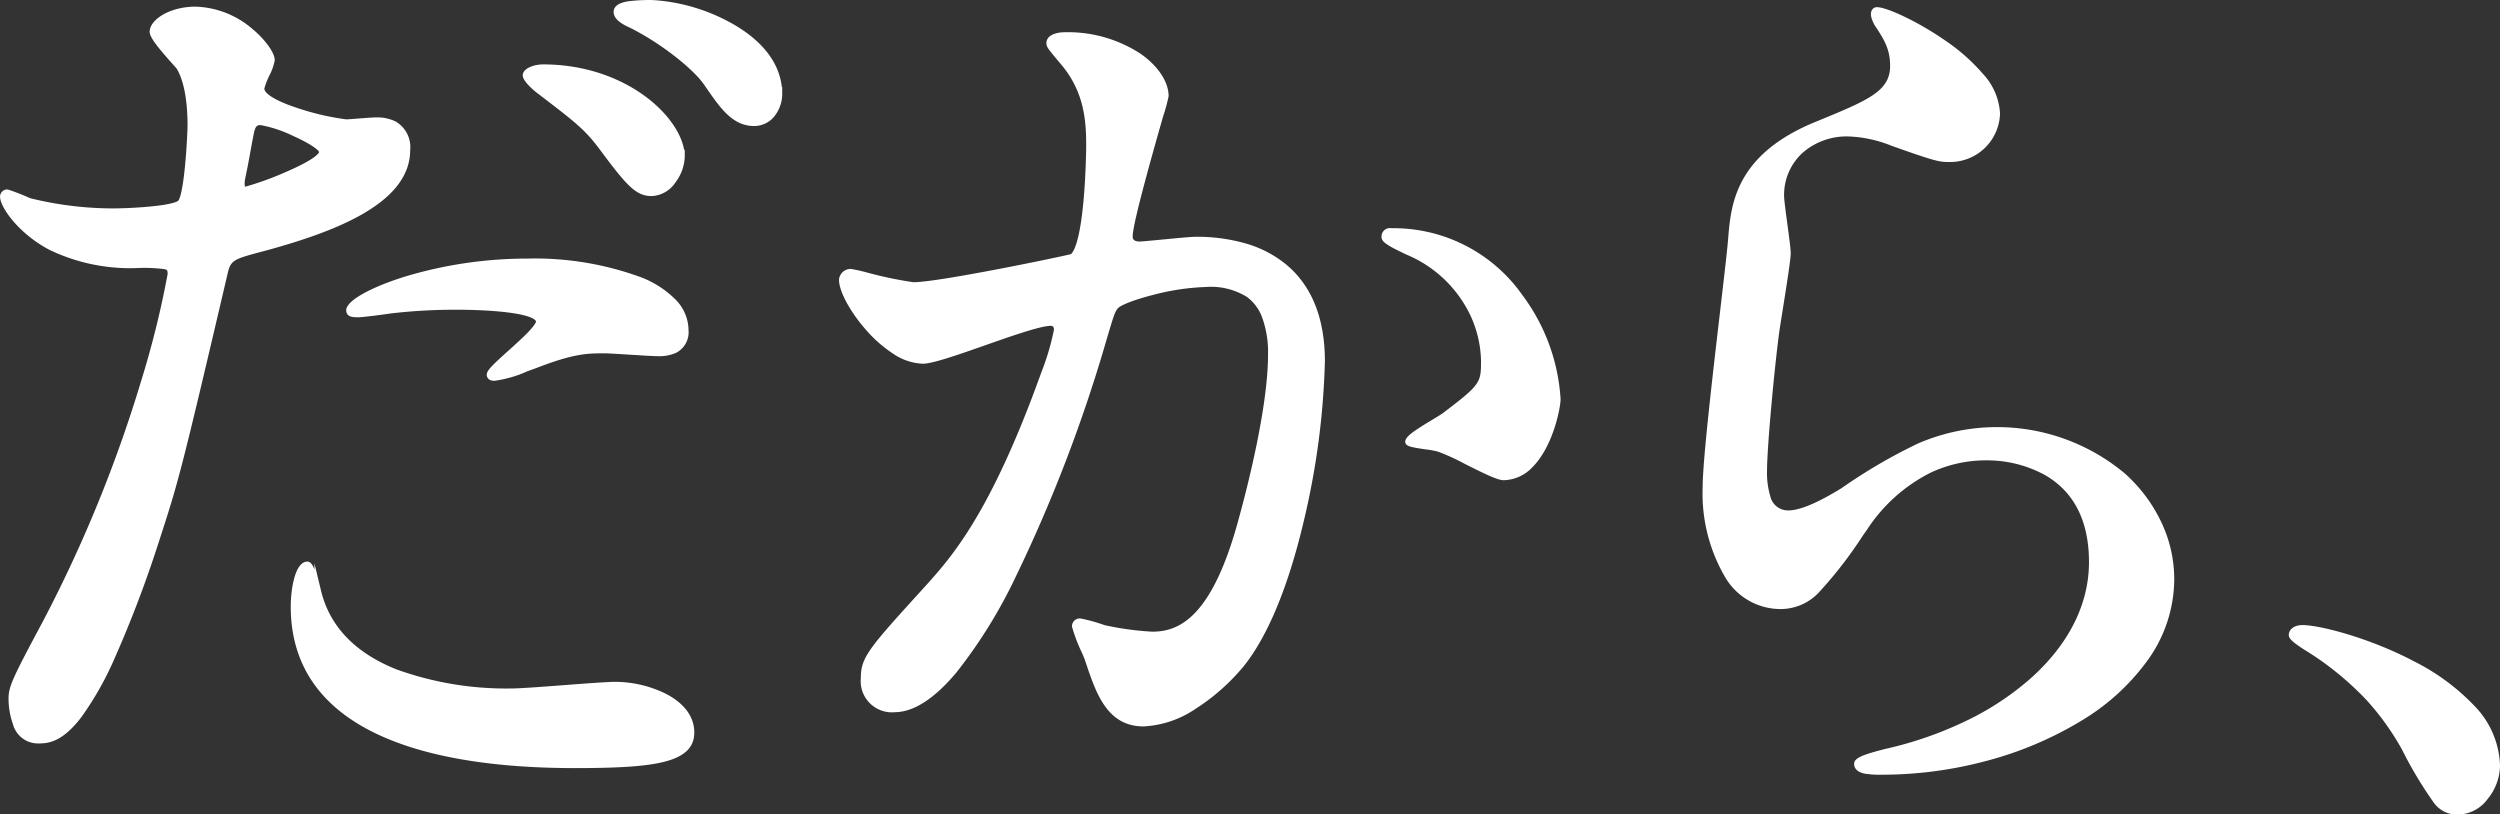
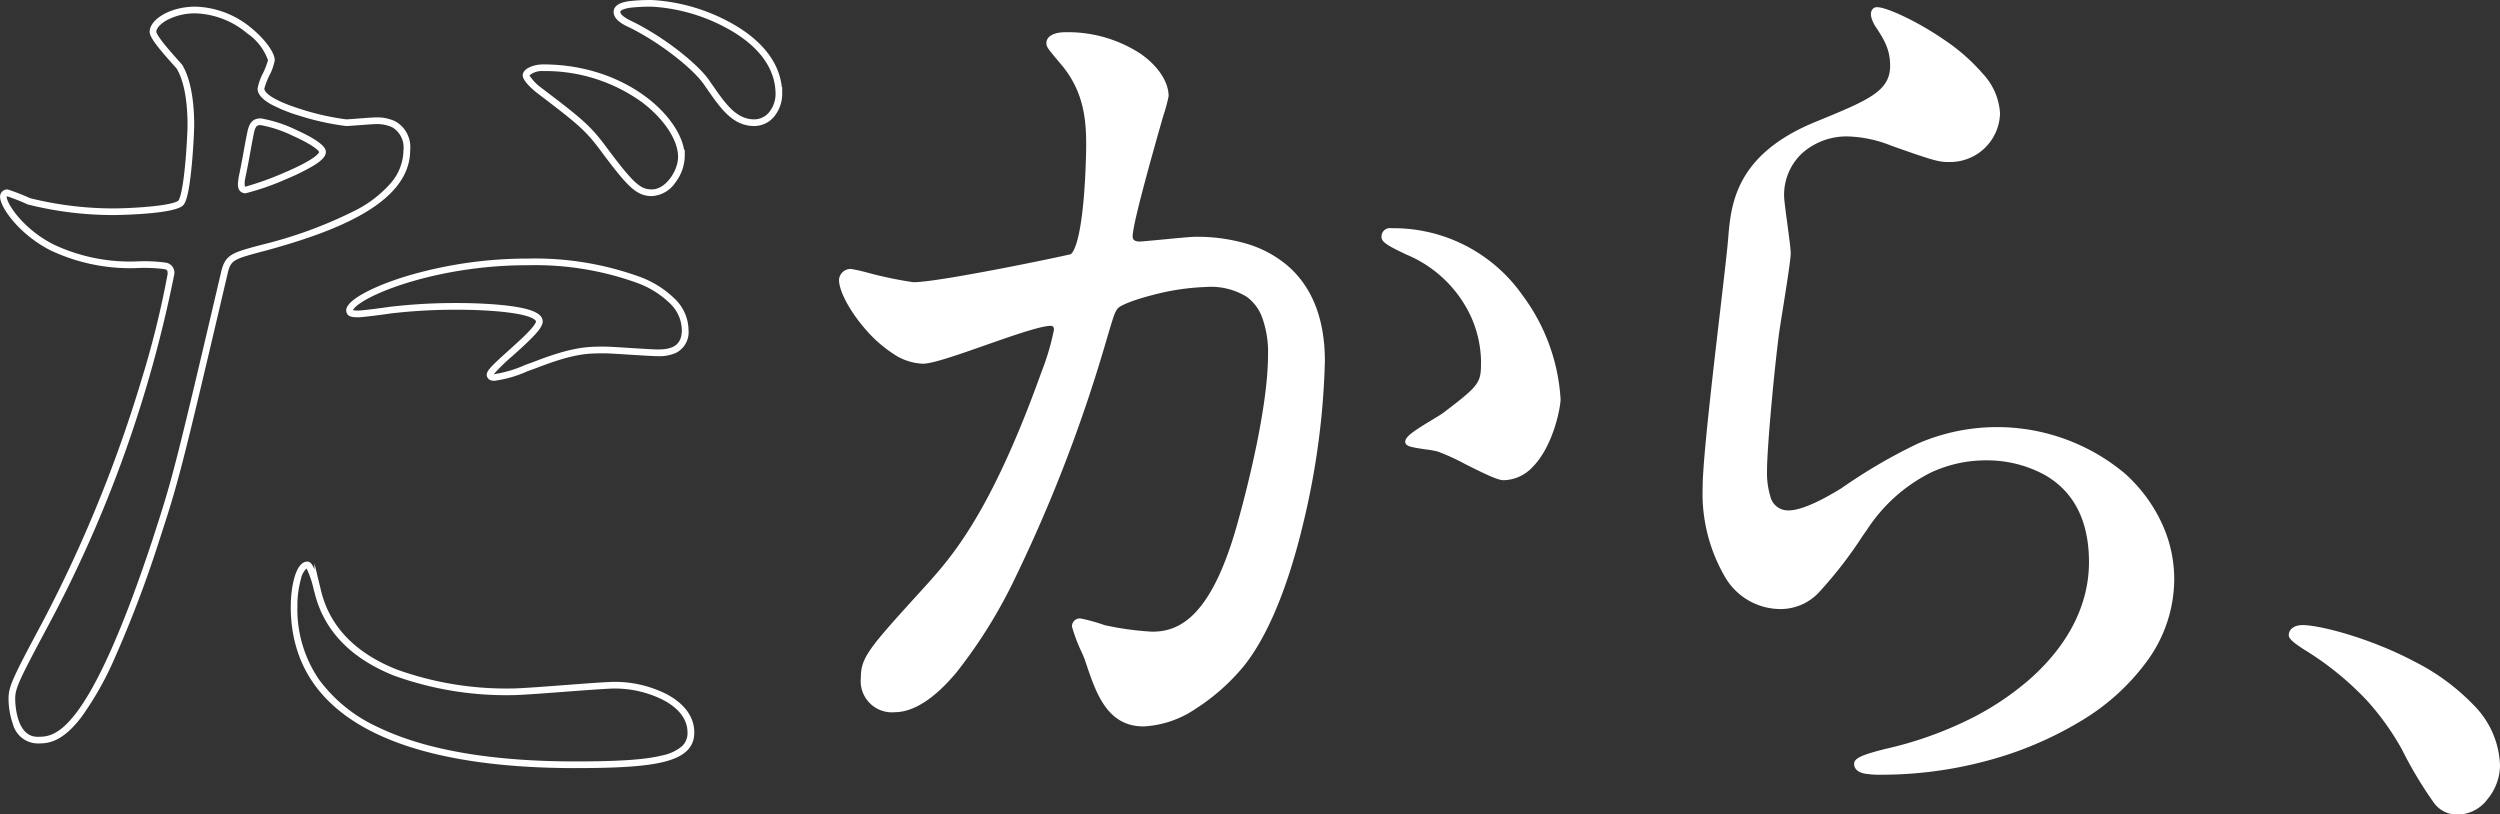
<svg xmlns="http://www.w3.org/2000/svg" width="280.591" height="91.415" viewBox="0 0 280.591 91.415">
  <rect x="0" y="0" width="280.591" height="91.415" fill="#333333" stroke="none" />
  <g fill="#fff">
-     <path d="M5.158 69.888a143.143 143.143 0 0014.029-39.113c0-1.063-.425-1.063-3.826-1.063a20.425 20.425 0 01-9.459-1.913c-3.4-1.7-5.527-4.677-5.527-5.739a.447.447 0 01.425-.427 23.194 23.194 0 012.444.958 39.088 39.088 0 009.461 1.169c1.6 0 6.7-.212 7.546-.955s1.169-7.972 1.169-8.716c0-.85 0-4.465-1.275-6.591-.426-.531-2.977-3.188-2.977-3.932 0-1.063 2.018-2.444 4.782-2.444 4.784 0 8.5 4.359 8.5 5.633 0 .531-1.169 2.658-1.169 3.189 0 2.018 8.5 3.826 9.566 3.826.425 0 2.764-.213 3.3-.213.85 0 3.507 0 3.507 3.295 0 5.953-9.034 9.035-16.05 10.948-3.615.956-4.036 1.063-4.464 2.975-5.421 23.17-5.526 23.278-7.76 30.185C10.047 83.067 6.22 83.067 4.202 83.067c-2.552 0-2.87-3.508-2.87-4.677-.001-1.274.53-2.337 3.826-8.502zm22.426-48.574c.531 0 8.609-2.87 8.609-4.251 0-1.062-5.739-3.4-6.908-3.4-.637 0-.957.213-1.169 1.276-.425 2.125-.425 2.444-.957 5-.107.744-.214 1.381.425 1.381zm8.077 45.066c2.232 9.249 13.712 11.267 21.79 11.267 1.807 0 9.884-.742 11.584-.742 3.615 0 8.5 1.806 8.5 5.314 0 2.976-3.933 3.615-12.967 3.615C47.35 85.834 33 81.477 33 68.084c0-2.446.637-4.677 1.488-4.677.425 0 1.063 2.654 1.17 2.974zm23.491-36.989c10.1 0 17.75 2.976 17.75 7.651 0 2.552-2.233 2.552-3.082 2.552-.957 0-5.1-.319-5.953-.319-1.913 0-3.507 0-7.865 1.7-2.657.958-3.72 1.382-4.465 1.382-.212 0-.531 0-.531-.319 0-.744 5.527-4.782 5.527-5.951 0-1.6-7.547-1.7-9.141-1.7a62.209 62.209 0 00-7.651.427c-.637.1-3.083.42-3.509.42-.318 0-.849 0-.955-.213-.747-1.377 8.5-5.626 19.874-5.626zm17.325-11.8c0 1.7-1.488 4.036-3.3 4.036-1.487 0-2.338-.744-5.421-4.888-1.807-2.446-2.764-3.19-7.231-6.592-.425-.318-1.488-1.274-1.488-1.7s.957-.85 1.913-.85c9.463 0 15.522 6.167 15.522 9.993zm10.947-7.015c0 1.381-.957 3.188-2.764 3.188-2.338 0-3.615-2.018-5.314-4.464-1.381-2.018-5.421-5.1-8.822-6.7-1.063-.531-1.275-.958-1.275-1.276 0-.958 2.446-.958 4.036-.958 3.617 0 14.139 3.082 14.139 10.205z" />
    <path d="M64.572 86.209c-9.5 0-17.043-1.309-22.4-3.89-6.33-3.048-9.539-7.837-9.539-14.235 0-2.031.5-5.052 1.863-5.052.3 0 .527.22.795.875v-.678l.74 3.063c.967 4.007 3.819 6.981 8.477 8.841a36.3 36.3 0 0012.948 2.138c.9 0 3.452-.192 5.916-.379s4.817-.364 5.668-.364a12.888 12.888 0 015.784 1.385c2.025 1.076 3.1 2.565 3.1 4.3 0 1.662-1.074 2.707-3.379 3.287-1.967.499-4.947.709-9.973.709zm-30.163-22.4a2.077 2.077 0 00-.622 1.13 11.275 11.275 0 00-.408 3.145 13.947 13.947 0 002.443 8.208 16.952 16.952 0 006.672 5.352c5.259 2.532 12.687 3.815 22.078 3.815 4.961 0 7.885-.2 9.78-.68a4.9 4.9 0 002.175-1.013 1.983 1.983 0 00.637-1.547c0-1.824-1.467-2.987-2.7-3.641a12.1 12.1 0 00-5.432-1.3c-.823 0-3.257.184-5.612.362-2.479.187-5.041.381-5.973.381a37.041 37.041 0 01-13.226-2.192c-4.022-1.606-6.767-4.018-8.189-7.187v.042l-.058-.175a12.454 12.454 0 01-.677-2.024 7.538 7.538 0 01-.1-.363 10.509 10.509 0 00-.787-2.312zM4.202 83.441a2.9 2.9 0 01-2.742-2.139 8.684 8.684 0 01-.5-2.913c0-1.347.485-2.346 3.871-8.678a152.862 152.862 0 0011.032-27.023 105.07 105.07 0 002.953-11.939c0-.416-.064-.468-.354-.541a17.8 17.8 0 00-3.09-.122c-.266.01-.536.015-.8.015a20.932 20.932 0 01-8.823-1.964H5.74c-3.447-1.725-5.735-4.8-5.735-6.074v-.016a.818.818 0 01.782-.785h.069l.066.021a23.689 23.689 0 012.452.959 38.755 38.755 0 009.336 1.149c.65 0 2.328-.041 4.019-.2 2.614-.241 3.172-.57 3.28-.665.044-.039.439-.488.777-4.117.184-1.976.263-3.958.263-4.317 0-3.575-.654-5.439-1.208-6.376-.09-.11-.265-.306-.484-.551-1.66-1.859-2.56-2.983-2.56-3.6 0-1.331 2.206-2.819 5.157-2.819a10.245 10.245 0 016.283 2.423c1.5 1.229 2.6 2.737 2.6 3.585a5.954 5.954 0 01-.616 1.746 8.3 8.3 0 00-.553 1.444c0 .5 1.083 1.364 4.121 2.312a28.263 28.263 0 005.07 1.139c.187 0 .835-.049 1.462-.1.756-.057 1.538-.116 1.833-.116a4.731 4.731 0 012.249.456 3.326 3.326 0 011.633 3.214c0 6.079-8.725 9.237-16.326 11.31l-.03.008c-3.576.946-3.79 1-4.167 2.687-5.248 22.431-5.511 23.243-7.556 29.562l-.213.657a130.671 130.671 0 01-4.885 12.821 35.267 35.267 0 01-3.757 6.636c-2.244 2.912-3.842 2.912-4.9 2.912zm11.152-54.1h.007a17.161 17.161 0 013.279.144 1.131 1.131 0 01.922 1.294A142.527 142.527 0 015.489 70.067c-3.261 6.1-3.784 7.162-3.783 8.326 0 .441.07 4.3 2.5 4.3.965 0 2.286 0 4.3-2.617 2.5-3.251 5.369-9.722 8.523-19.233l.212-.654c2.037-6.292 2.3-7.1 7.539-29.5.476-2.126 1.122-2.3 4.706-3.245l.027-.007a49.031 49.031 0 0010.568-3.924 13.237 13.237 0 003.767-2.948 5.75 5.75 0 001.435-3.714 2.634 2.634 0 00-1.236-2.552 4.058 4.058 0 00-1.9-.368c-.266 0-1.068.061-1.776.114s-1.3.1-1.519.1a28.551 28.551 0 01-5.294-1.173 16.966 16.966 0 01-3.11-1.251c-1.035-.576-1.538-1.157-1.538-1.777a5.954 5.954 0 01.616-1.746 8.3 8.3 0 00.553-1.444 6.172 6.172 0 00-2.32-3A9.5 9.5 0 0021.95 1.5a6.723 6.723 0 00-3.244.775c-.707.4-1.163.905-1.163 1.294 0 .027.038.3.837 1.311.5.626 1.1 1.3 1.532 1.786.24.269.429.48.526.6l.016.02.013.022c.606 1.011 1.328 3.008 1.328 6.784 0 .368-.08 2.39-.267 4.393-.376 4.034-.834 4.435-1.03 4.605-1.147 1-7.727 1.048-7.793 1.048a39.5 39.5 0 01-9.552-1.18l-.034-.008-.032-.015a22.975 22.975 0 00-2.309-.911.071.071 0 00-.029.049c.017.81 1.878 3.669 5.316 5.391a20.176 20.176 0 008.5 1.891c.259 0 .522-.005.78-.015zm40.184 13.395a1.339 1.339 0 01-.477-.064.641.641 0 01-.429-.631c0-.457.628-1.062 2.424-2.677.764-.687 1.554-1.4 2.162-2.024.913-.941.941-1.221.941-1.25s-.041-.688-3.638-1.077c-2.141-.232-4.466-.25-5.128-.25h-.369a62.094 62.094 0 00-7.23.424c-.643.105-3.1.424-3.561.424s-1.075 0-1.287-.414a.815.815 0 01.066-.839c.6-1.005 3.207-2.33 6.646-3.375a47.66 47.66 0 0113.12-1.959h.375a34.576 34.576 0 0112.806 2.1 11.1 11.1 0 013.864 2.5 4.936 4.936 0 011.455 3.424 2.6 2.6 0 01-1.435 2.571 4.67 4.67 0 01-2.022.356c-.5 0-1.85-.085-3.152-.167-1.18-.075-2.4-.152-2.8-.152-1.92 0-3.436 0-7.728 1.674h-.009l-.937.339a13.186 13.186 0 01-3.657 1.063zm-.105-.752h.105a13.4 13.4 0 003.4-1.021l.934-.338c4.42-1.723 6.077-1.723 8-1.723.424 0 1.6.074 2.848.153 1.29.082 2.624.166 3.1.166 1.339 0 2.707-.259 2.707-2.177a4.211 4.211 0 00-1.253-2.912 10.367 10.367 0 00-3.606-2.321 33.623 33.623 0 00-12.327-2.043h-.19c-9.7 0-17.74 3.1-19.328 4.758a.874.874 0 00-.2.288 3.128 3.128 0 00.614.043c.39 0 2.79-.307 3.448-.416h.017a62.776 62.776 0 017.326-.43h.371c.669 0 3.028.018 5.206.254 2.979.323 4.307.885 4.307 1.823 0 .762-1.266 1.956-3.352 3.832a21.049 21.049 0 00-2.127 2.06zm17.749-19.975c-1.741 0-2.727-1.013-5.721-5.039-1.747-2.364-2.65-3.085-7.157-6.517-.014-.01-1.636-1.242-1.636-2 0-.733 1.183-1.225 2.288-1.225 8.986 0 15.128 5.52 15.83 9.608l.067-.058v.817a5.034 5.034 0 01-1.045 2.881 3.373 3.373 0 01-2.626 1.529zM59.422 8.463a5.264 5.264 0 001.334 1.391c4.4 3.35 5.443 4.146 7.308 6.669 3.108 4.178 3.844 4.736 5.119 4.736 1.484 0 2.882-2.007 2.92-3.6v-.065c0-1.876-1.594-4.283-4.062-6.13a18.56 18.56 0 00-11.085-3.488 2.227 2.227 0 00-1.535.483zm-31.837 13.23a.834.834 0 01-.663-.271c-.3-.35-.228-.877-.14-1.487l.011-.074c.3-1.432.426-2.144.561-2.9.1-.572.209-1.163.4-2.095.229-1.149.646-1.577 1.536-1.577a15.134 15.134 0 014.047 1.335c3.236 1.469 3.236 2.2 3.236 2.44 0 .477-.448.96-1.451 1.568a23.783 23.783 0 01-2.882 1.421 28.97 28.97 0 01-4.656 1.637zm-.1-.762a.273.273 0 00.088.012 33.891 33.891 0 004.405-1.595c3.6-1.539 3.823-2.22 3.836-2.278-.059-.225-.887-.905-2.891-1.8a14.3 14.3 0 00-3.641-1.225c-.378 0-.607 0-.8.974-.185.925-.29 1.512-.392 2.08-.136.757-.264 1.472-.563 2.907l-.006.04a2.351 2.351 0 00-.036.889zm57.173-6.785c-2.422 0-3.792-1.98-5.378-4.274l-.243-.351c-1.346-1.966-5.4-5.036-8.673-6.57h-.009c-1.012-.506-1.483-1.018-1.483-1.611 0-.951 1.311-1.145 1.742-1.209a19.422 19.422 0 012.669-.124 20.853 20.853 0 018.6 2.477c2.516 1.355 5.482 3.7 5.868 7.307l.042-.037v.833a4.051 4.051 0 01-.779 2.336 2.9 2.9 0 01-2.353 1.22zM70.686 2.274c3.432 1.609 7.538 4.732 8.968 6.821l.243.351c1.527 2.207 2.733 3.95 4.762 3.95a2.156 2.156 0 001.759-.925 3.283 3.283 0 00.629-1.823v-.064c0-3.7-3-6.088-5.516-7.443A20.015 20.015 0 0073.283.754a18.884 18.884 0 00-2.559.116c-.813.12-1.1.326-1.1.467.001.257.378.59 1.065.934zm23.855 29.139a.936.936 0 01.957-.851c.319 0 5.845 1.488 7.015 1.488 3.082 0 17.644-3.082 17.857-3.188 1.808-1.275 1.914-12.011 1.914-12.542 0-2.763-.214-5.952-2.658-9.035-1.6-1.914-1.807-2.125-1.807-2.444 0-.744 1.275-.849 1.7-.849 7.122 0 11.266 4.036 11.266 6.8 0 .213-4.036 13.71-4.036 15.731 0 .636.425.957 1.169.957.531 0 5.421-.531 6.271-.531 7.971 0 14.136 3.826 14.136 13.6 0 8.4-2.976 26.677-9.14 34.117-2.977 3.508-7.231 6.484-10.842 6.484-4.036 0-5.1-3.932-6.271-7.333-.213-.531-1.381-3.3-1.381-3.509a.5.5 0 01.476-.531h.055a19.328 19.328 0 012.658.744 33.756 33.756 0 005.421.744c3.082 0 7.015-1.488 10.1-12.968 1.17-4.251 3.3-12.864 3.3-18.492 0-7.441-4.253-7.972-7.334-7.972-3.4 0-9.459 1.6-10.2 2.551-.425.531-.531.958-1.6 4.57-4.251 14.456-14.561 40.6-23.17 40.6a3.125 3.125 0 01-3.4-2.823 3.165 3.165 0 010-.578c0-2.233.744-3.083 7.122-10.1 2.87-3.188 7.333-8.078 13.073-24.021a28.605 28.605 0 001.488-5c0-.319-.106-.85-.744-.85-2.338 0-12.222 4.252-14.348 4.252-4.158.017-9.047-6.681-9.047-9.021zm74.188 22.107c-1.063 0-5.952-2.87-7.231-3.188-.531-.213-3.4-.425-3.4-.744 0-.637 3.509-2.444 4.146-2.976 3.932-2.977 4.358-3.295 4.358-6.165 0-1.807-.744-8.716-8.609-12.223-.851-.42-2.552-1.168-2.552-1.6 0-.636.425-.636.744-.636 13.6 0 18.6 13.391 18.6 18.813 0 1.281-1.589 8.717-6.054 8.717z" />
    <path d="M119.519 3.617a14.909 14.909 0 018.52 2.432c1.955 1.375 3.122 3.148 3.122 4.745a18.988 18.988 0 01-.622 2.288c-1.021 3.582-3.413 11.97-3.413 13.444 0 .174 0 .582.794.582.217 0 1.375-.111 2.494-.218 1.614-.154 3.284-.314 3.776-.314a19.759 19.759 0 015.68.766 12.6 12.6 0 014.622 2.459c2.793 2.4 4.209 6.016 4.209 10.754a86.331 86.331 0 01-2.268 17.5c-2.242 9.7-5.021 14.517-6.958 16.855a23.276 23.276 0 01-5.273 4.636 11.415 11.415 0 01-5.858 1.984c-4.055 0-5.306-3.694-6.41-6.952l-.213-.625a58.07 58.07 0 00-.255-.619 18.432 18.432 0 01-1.15-3 .881.881 0 01.83-.923h.121l.03.006a19.756 19.756 0 012.687.75 33.476 33.476 0 005.327.73c2.944 0 6.708-1.455 9.725-12.69.988-3.59 3.283-12.563 3.283-18.4a11.375 11.375 0 00-.685-4.243 5.005 5.005 0 00-1.674-2.231 7.65 7.65 0 00-4.6-1.123 26.665 26.665 0 00-6.005.906c-2.343.6-3.666 1.2-3.9 1.5-.342.427-.45.768-1.328 3.748l-.206.7a168.65 168.65 0 01-9.975 25.784 56.038 56.038 0 01-6.613 10.642c-2.466 2.942-4.8 4.438-6.925 4.446-.1.009-.207.014-.31.014a3.5 3.5 0 01-3.482-3.177 3.554 3.554 0 010-.63c0-2.4.837-3.313 7.22-10.333l.06-.067c2.892-3.213 7.263-8.069 12.937-23.829v-.012a28.3 28.3 0 001.461-4.892c-.012-.44-.252-.44-.369-.44-1.133 0-4.434 1.158-7.346 2.181-3.034 1.065-5.9 2.071-7 2.071a6.351 6.351 0 01-3.364-1.142 14.629 14.629 0 01-2.99-2.625c-1.8-2.033-3.056-4.354-3.056-5.643v-.034a1.306 1.306 0 011.306-1.192h.034a17.6 17.6 0 011.858.416 44.551 44.551 0 005.147 1.073c2.851 0 16.606-2.867 17.682-3.152.321-.276 1.018-1.431 1.436-6.244.231-2.657.278-5.377.278-5.959 0-2.685-.2-5.8-2.574-8.8l-.464-.555c-1.264-1.511-1.427-1.705-1.427-2.126-.001-.901 1.117-1.222 2.074-1.222zm10.891 7.144c-.018-1.325-1.088-2.893-2.8-4.1a14.157 14.157 0 00-8.088-2.3c-.556 0-1.325.165-1.325.474 0 .148.315.525 1.252 1.645l.468.559.006.007c2.527 3.188 2.739 6.456 2.739 9.268 0 .028-.012 2.93-.281 6.024a33.438 33.438 0 01-.581 4.176 4.416 4.416 0 01-1.212 2.648l-.023.017-.026.013c-.214.107-4.732 1.044-7.948 1.666a85.945 85.945 0 01-10.076 1.561 39.235 39.235 0 01-5.323-1.094c-.767-.186-1.56-.378-1.7-.395h-.012a.559.559 0 00-.557.494c.014 1.093 1.242 3.291 2.868 5.128 1.976 2.233 4.087 3.514 5.791 3.514.975 0 3.914-1.031 6.755-2.029 3.257-1.143 6.334-2.223 7.595-2.223a1.1 1.1 0 011.119 1.225v.037l-.007.037a29.058 29.058 0 01-1.505 5.055c-5.722 15.894-10.152 20.814-13.083 24.07l-.062.069c-6.431 7.073-7.026 7.786-7.026 9.847v.034a2.8 2.8 0 000 .51 2.751 2.751 0 002.735 2.5c.086 0 .172 0 .258-.012h.035c3.614 0 8.07-5.074 12.884-14.674a168.009 168.009 0 009.926-25.66l.206-.7c.9-3.056 1.016-3.449 1.459-4 .584-.748 3.206-1.482 4.306-1.762a27.442 27.442 0 016.191-.93 8.31 8.31 0 015.045 1.269 5.812 5.812 0 011.924 2.552 12.106 12.106 0 01.74 4.526c0 5.924-2.314 14.975-3.309 18.592-1.412 5.258-3.094 8.841-5.141 10.95a6.977 6.977 0 01-5.318 2.293h-.026a34.268 34.268 0 01-5.481-.752l-.023-.005-.022-.008a19.029 19.029 0 00-2.57-.722.13.13 0 00-.118.125c.07.289.786 2.02 1.094 2.765l.261.635.006.018q.109.316.217.637a17.625 17.625 0 001.969 4.465 4.28 4.28 0 003.731 1.978 10.685 10.685 0 005.46-1.869 22.833 22.833 0 005.1-4.482c1.883-2.272 4.594-6.99 6.8-16.542a85.517 85.517 0 002.249-17.333c0-4.509-1.328-7.936-3.948-10.185a11.854 11.854 0 00-4.349-2.31 19.009 19.009 0 00-5.464-.735c-.457 0-2.258.172-3.705.311s-2.325.221-2.566.221c-.967 0-1.544-.5-1.544-1.332 0-1.387 1.654-7.38 3.442-13.649.289-1.031.546-1.93.588-2.112zm25.773 14.854a17.671 17.671 0 0114.7 7.527 21.688 21.688 0 014.271 11.661c0 .906-.815 5.282-3.157 7.63a4.566 4.566 0 01-3.131 1.46h-.14c-.639 0-2.1-.712-4.268-1.8a24.528 24.528 0 00-3.053-1.4l-.025-.006-.024-.01a10.526 10.526 0 00-1.313-.235c-.485-.071-.987-.144-1.38-.227s-.944-.2-.944-.631c0-.545.79-1.118 3.016-2.459.555-.334 1.08-.651 1.265-.8l.031-.024c4.192-3.174 4.192-3.376 4.192-5.853a12.632 12.632 0 00-1.317-5.309 13.819 13.819 0 00-7.07-6.572l-.013-.006a36.537 36.537 0 00-.4-.193c-1.667-.8-2.363-1.22-2.363-1.741a.948.948 0 011.123-1.012zm12.522 27.53h.024a3.816 3.816 0 002.741-1.242c2.181-2.187 2.94-6.368 2.938-7.1a17.037 17.037 0 00-.973-5.108 22.784 22.784 0 00-3.152-6.11 16.946 16.946 0 00-14.1-7.22c-.325 0-.365.013-.369.214a9.039 9.039 0 001.938 1.112l.4.193a14.548 14.548 0 017.431 6.925 13.42 13.42 0 011.393 5.638 4.907 4.907 0 01-.775 3.261 19.468 19.468 0 01-3.715 3.19l-.011.008a14.834 14.834 0 01-1.351.865c-.572.345-1.221.736-1.747 1.1a6.189 6.189 0 00-.747.576c.388.094 1.071.194 1.524.26a9.45 9.45 0 011.457.271 23.805 23.805 0 013.186 1.453 21.4 21.4 0 003.909 1.714zm55.396-40.438a5.226 5.226 0 01-5.344 5.1h-.077c-.957 0-1.488-.107-6.271-1.808a14.523 14.523 0 00-5-1.062c-4.358 0-7.546 2.975-7.546 7.015 0 .955.744 5.527.744 6.483s-1.063 7.231-1.275 8.717c-.531 3.932-1.381 12.967-1.381 15.623 0 1.6.106 4.889 2.764 4.889 2.018 0 5.1-1.912 6.165-2.551 6.484-4.252 10.523-6.8 17.326-6.8 11.372 0 19.45 7.972 19.45 16.687 0 12.967-16.9 21.576-32.311 21.576-1.381 0-2.87 0-2.87-.85 0-.531 2.338-1.062 3.083-1.275 13.284-2.976 23.277-11.374 23.277-21.364 0-11.16-9.669-11.8-11.8-11.8-3.72 0-9.14 1.169-13.817 7.971-4.889 6.907-6.058 8.716-9.669 8.716-4.464 0-8.078-5.1-8.078-13.284 0-4.465 2.552-24.022 2.87-27.954.32-3.719.745-9.142 9.669-12.755 5.953-2.444 8.5-3.508 8.5-6.59 0-2.018-.744-3.188-1.808-4.782-.211-.426-.531-1.063-.211-1.383.748-.637 13.61 5.528 13.61 11.481z" />
    <path d="M210.688.807c1.057 0 4.523 1.584 7.58 3.7a21.448 21.448 0 014.273 3.764 7.113 7.113 0 011.935 4.431v.009a5.6 5.6 0 01-5.6 5.472h-.204c-1.043 0-1.665-.149-6.392-1.829l-.016-.006a14.1 14.1 0 00-4.86-1.035 7.493 7.493 0 00-5.146 1.892 6.4 6.4 0 00-2.019 4.748c0 .452.187 1.844.368 3.189.193 1.435.376 2.79.376 3.294 0 .659-.423 3.363-.934 6.564-.153.957-.285 1.784-.345 2.205-.556 4.116-1.378 13.026-1.378 15.57a9.222 9.222 0 00.364 2.919 2.039 2.039 0 002.025 1.595c1.832 0 4.738-1.753 5.832-2.413l.133-.08a59.947 59.947 0 018.593-5.021 22.348 22.348 0 0123.172 3.333 17.187 17.187 0 014.109 5.447 14.95 14.95 0 011.476 6.444 15.675 15.675 0 01-2.948 9.056 25.019 25.019 0 01-7.607 6.915 40.368 40.368 0 01-10.483 4.42 45.484 45.484 0 01-11.648 1.561 11.385 11.385 0 01-2.024-.113c-1.009-.2-1.22-.713-1.22-1.112 0-.632.952-1 2.954-1.527.16-.042.3-.079.4-.109l.021-.005a42.011 42.011 0 009.16-3.16 31.615 31.615 0 007.293-4.8c4.273-3.823 6.532-8.329 6.532-13.033 0-4.587-1.653-7.871-4.914-9.76a13.529 13.529 0 00-6.509-1.663 14.564 14.564 0 00-6.389 1.4 18.375 18.375 0 00-7.12 6.41l-.426.6a47.063 47.063 0 01-5.057 6.518 5.9 5.9 0 01-4.492 1.754 7.21 7.21 0 01-6.029-3.748 18.55 18.55 0 01-2.424-9.912c0-2.959 1.083-12.246 1.953-19.708.434-3.723.809-6.938.917-8.276v-.056c.32-3.717.8-9.334 9.9-13.016 5.848-2.4 8.269-3.4 8.269-6.243 0-1.865-.663-2.953-1.745-4.574l-.013-.02-.017-.035c-.24-.484-.641-1.294-.133-1.8l.02-.019a.635.635 0 01.437-.137zm13.039 11.9c0-3.042-3.688-6.051-5.885-7.574-3.126-2.167-6.307-3.512-7.1-3.569a2.1 2.1 0 00.3.864 8.2 8.2 0 011.857 4.97 4.328 4.328 0 01-2.181 3.843 38.049 38.049 0 01-6.555 3.094c-3.846 1.557-6.416 3.565-7.858 6.141a14.738 14.738 0 00-1.576 6.245v.054c-.109 1.349-.485 4.571-.92 8.3-.822 7.05-1.948 16.705-1.948 19.621a17.816 17.816 0 002.307 9.509 6.491 6.491 0 005.4 3.4 5.161 5.161 0 003.978-1.551 47.768 47.768 0 004.959-6.4l.425-.6c3.711-5.4 8.463-8.132 14.125-8.132a14.3 14.3 0 016.885 1.764 9.958 9.958 0 013.693 3.67 13.347 13.347 0 011.594 6.739 15.936 15.936 0 01-1.81 7.3 21.868 21.868 0 01-4.972 6.287 32.359 32.359 0 01-7.465 4.921 42.756 42.756 0 01-9.313 3.215c-.109.031-.246.067-.4.109-.424.113-1 .267-1.5.44a2.792 2.792 0 00-.885.414c.107.423 1.533.423 2.488.423a44.723 44.723 0 0011.453-1.535 39.6 39.6 0 0010.286-4.335 24.278 24.278 0 007.383-6.7 14.94 14.94 0 002.814-8.628 14.207 14.207 0 00-1.4-6.123 16.443 16.443 0 00-3.932-5.209 20.464 20.464 0 00-13.739-4.98c-6.536 0-10.365 2.311-17.12 6.74l-.012.008-.139.083c-1.25.754-4.179 2.521-6.219 2.521-3.139 0-3.139-3.962-3.139-5.264 0-2.745.876-11.91 1.385-15.674.062-.43.194-1.26.347-2.22.368-2.307.925-5.793.925-6.446 0-.453-.188-1.846-.369-3.194-.193-1.433-.375-2.787-.375-3.29a7.142 7.142 0 012.258-5.3 8.239 8.239 0 015.663-2.093h.012a14.847 14.847 0 015.116 1.087c4.8 1.707 5.268 1.783 6.138 1.783h.199a4.851 4.851 0 004.847-4.735zm52.344 78.333c-2.232 0-2.657-.744-6.165-7.121a30.057 30.057 0 00-11.161-11.374c-.319-.213-1.488-.957-1.488-1.275s.319-.744 1.17-.744c3.72 0 21.789 5.526 21.789 15.411 0 2.549-2.125 5.103-4.145 5.103z" />
-     <path d="M276.071 91.415a3.209 3.209 0 01-2.891-1.3 45.387 45.387 0 01-3.6-6.01 29.539 29.539 0 00-3.974-5.535 34.082 34.082 0 00-7.058-5.7l-.009-.006-.09-.06c-1.184-.781-1.565-1.153-1.565-1.527 0-.539.483-1.119 1.545-1.119 1.949 0 7.509 1.439 12.464 4.042a24.6 24.6 0 016.72 4.913 10.057 10.057 0 012.98 6.832 6.048 6.048 0 01-1.4 3.745 4.219 4.219 0 01-3.122 1.725zM258.949 72.23a30.481 30.481 0 0111.283 11.5v.005c3.542 6.439 3.857 6.927 5.836 6.927 1.832 0 3.77-2.43 3.77-4.728a9.337 9.337 0 00-2.783-6.325 23.869 23.869 0 00-6.516-4.756c-5.257-2.761-10.566-3.956-12.115-3.956-.539 0-.75.2-.788.328a5.439 5.439 0 001.221.942z" />
+     <path d="M276.071 91.415a3.209 3.209 0 01-2.891-1.3 45.387 45.387 0 01-3.6-6.01 29.539 29.539 0 00-3.974-5.535 34.082 34.082 0 00-7.058-5.7l-.009-.006-.09-.06c-1.184-.781-1.565-1.153-1.565-1.527 0-.539.483-1.119 1.545-1.119 1.949 0 7.509 1.439 12.464 4.042a24.6 24.6 0 016.72 4.913 10.057 10.057 0 012.98 6.832 6.048 6.048 0 01-1.4 3.745 4.219 4.219 0 01-3.122 1.725zM258.949 72.23a30.481 30.481 0 0111.283 11.5c3.542 6.439 3.857 6.927 5.836 6.927 1.832 0 3.77-2.43 3.77-4.728a9.337 9.337 0 00-2.783-6.325 23.869 23.869 0 00-6.516-4.756c-5.257-2.761-10.566-3.956-12.115-3.956-.539 0-.75.2-.788.328a5.439 5.439 0 001.221.942z" />
  </g>
</svg>